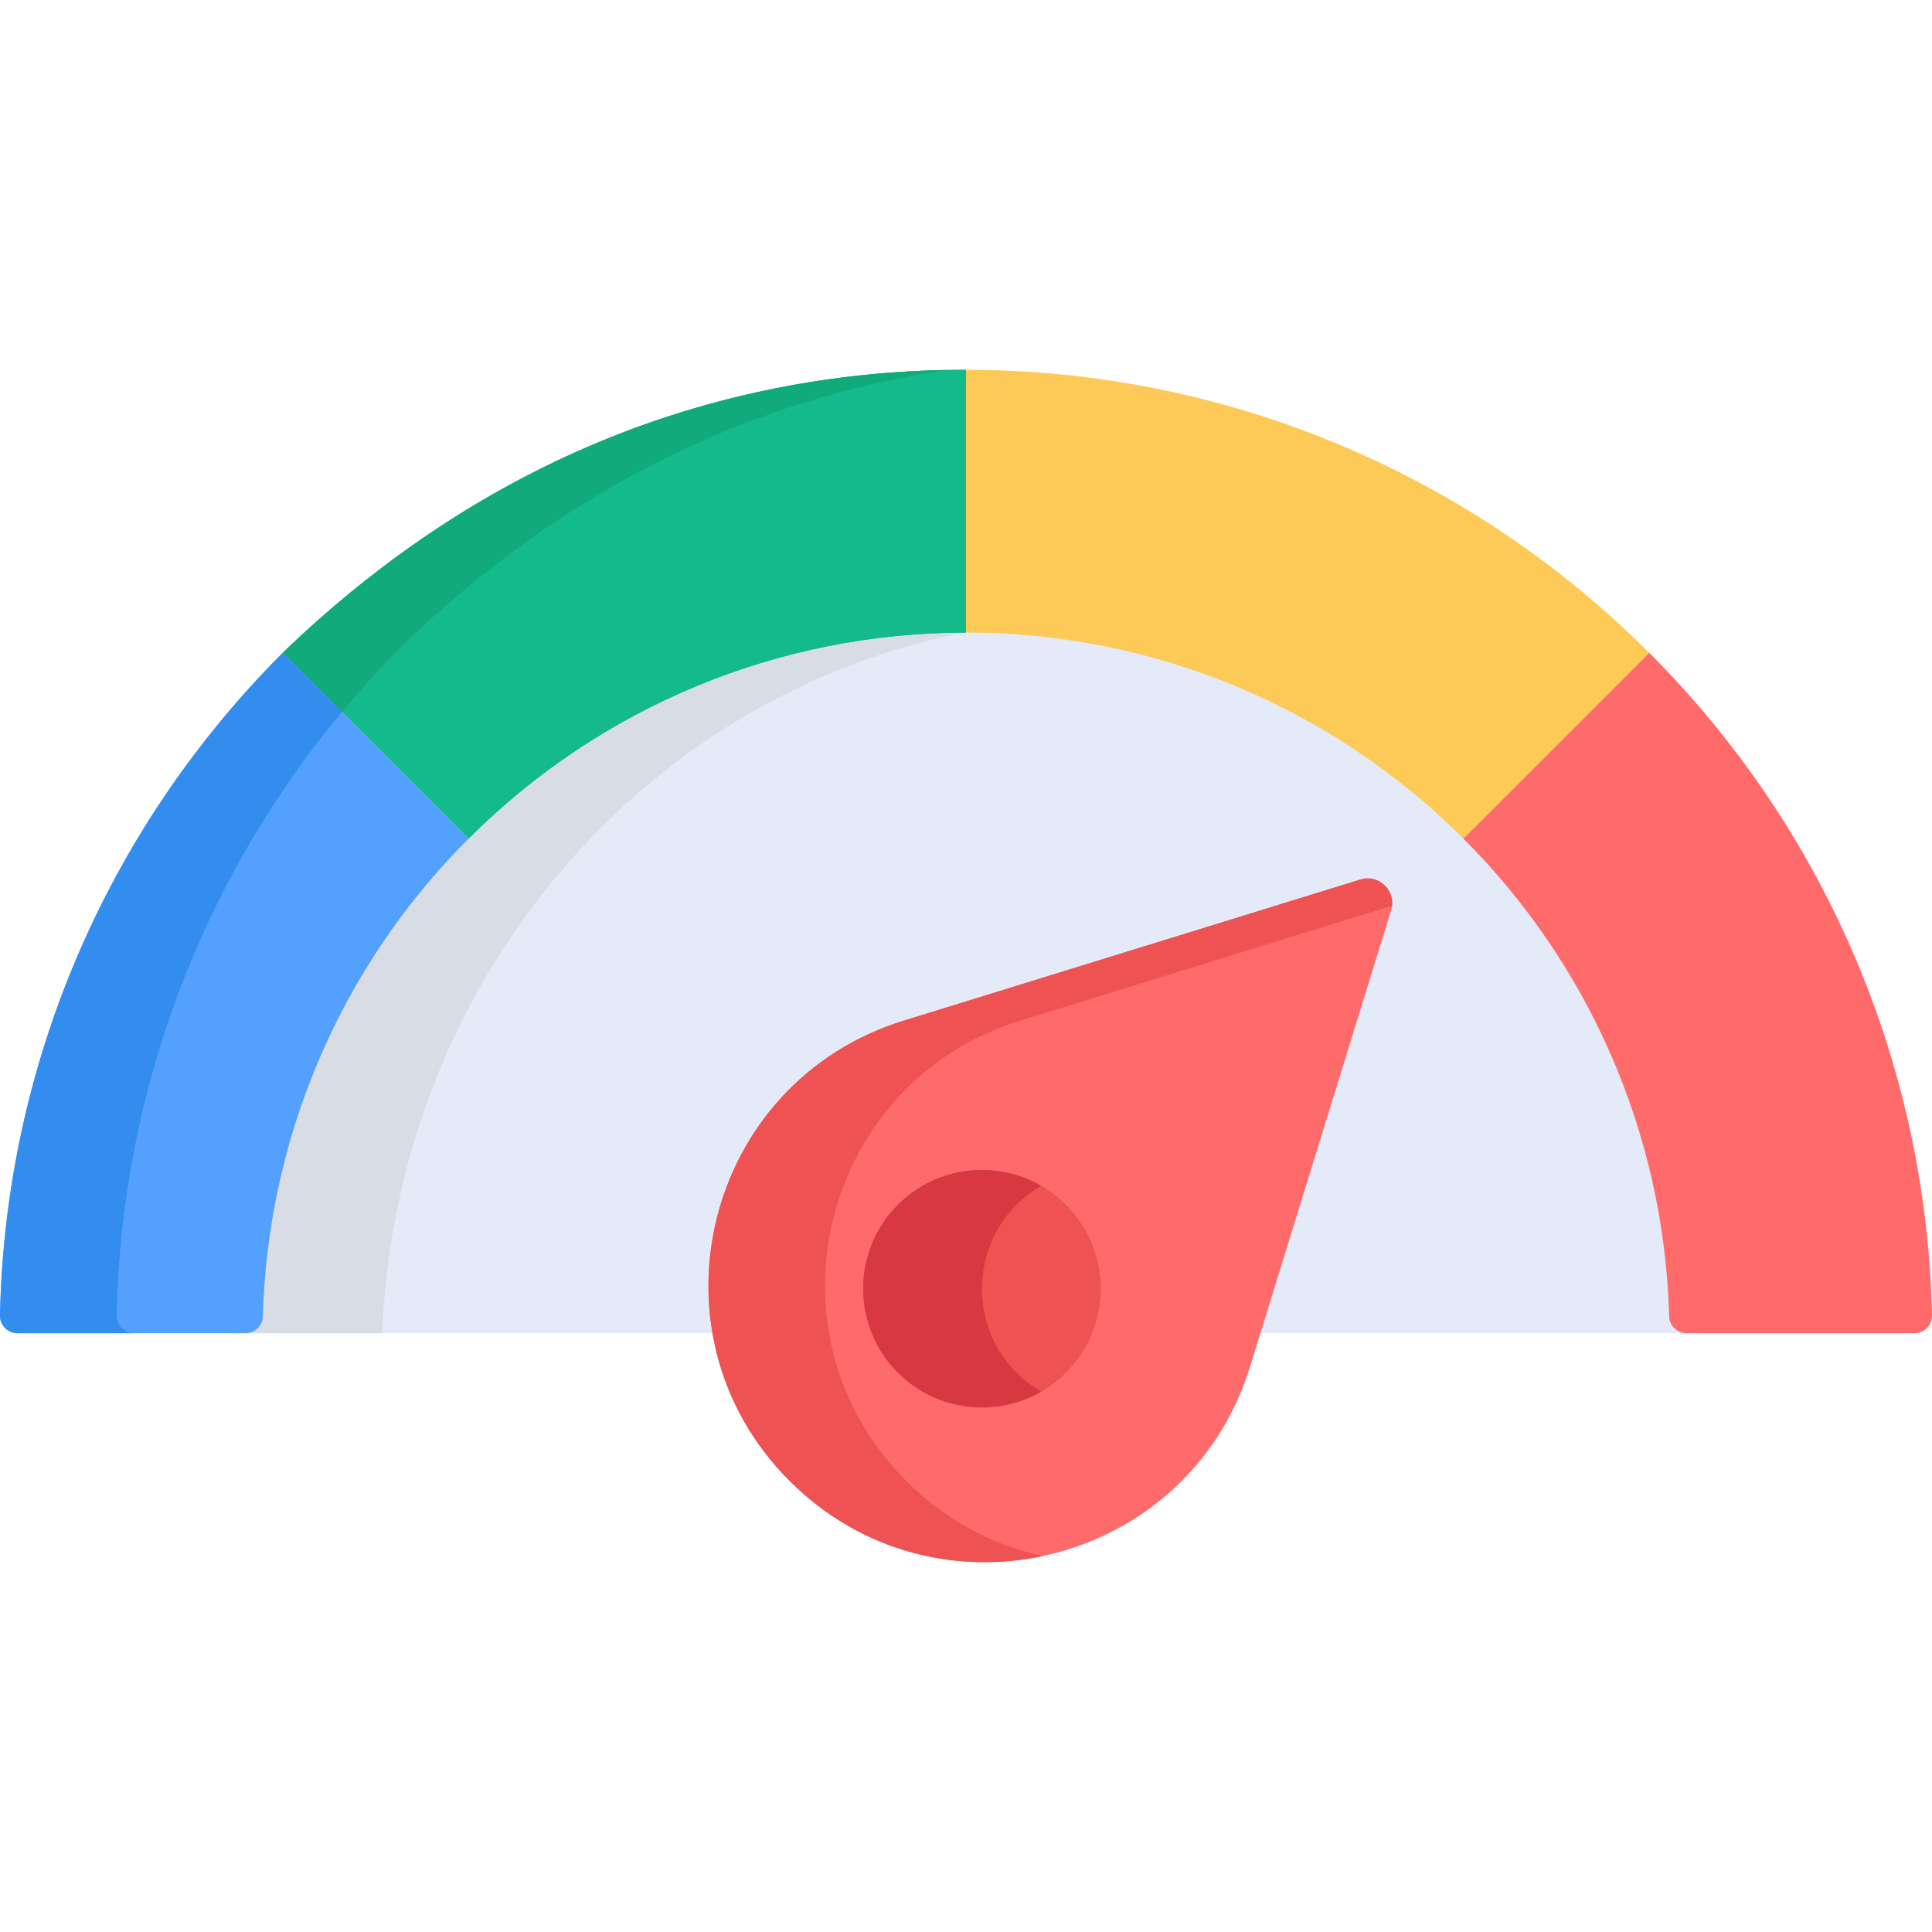
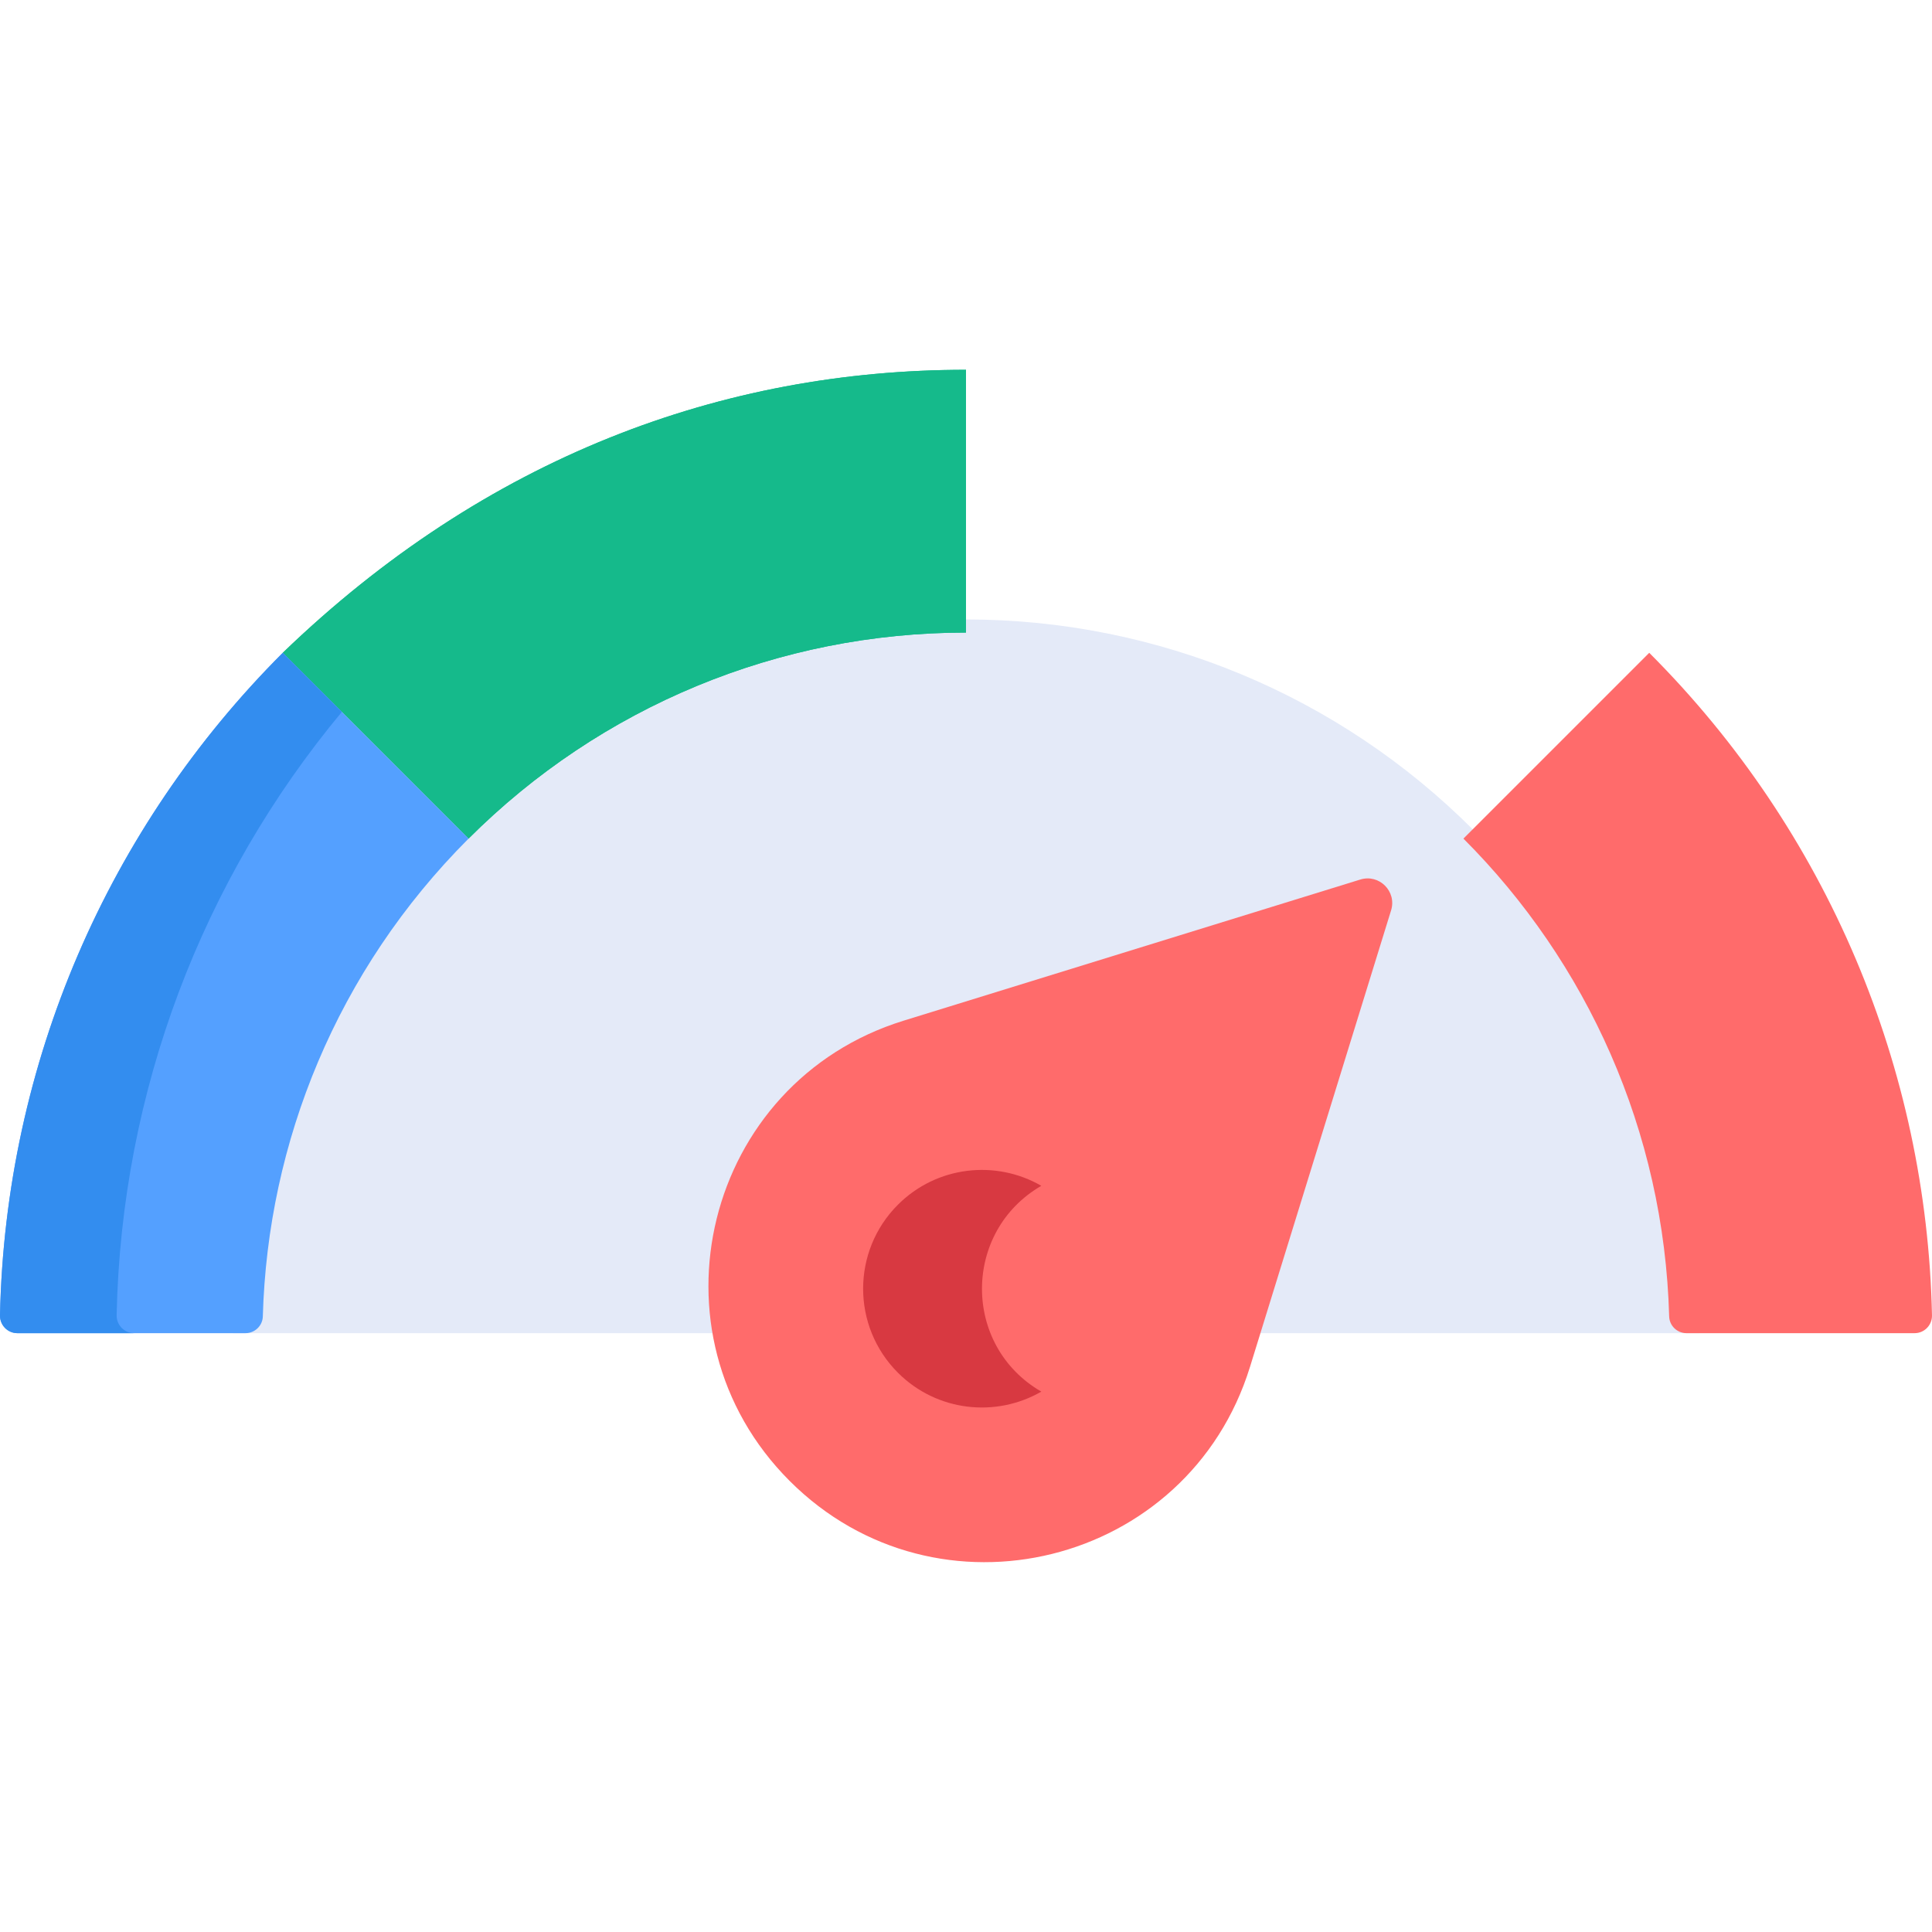
<svg xmlns="http://www.w3.org/2000/svg" height="512pt" viewBox="0 -98 512.001 512" width="512pt">
  <path d="m445.84 250.773c-1.379-50.086-22.238-95.672-55.543-128.984h-.004c-35.477-35.469-83.465-55.629-134.293-55.629-49.273 0-97.785 19.117-134.297 55.629-35.555 35.559-54.234 82.023-55.543 128.996-.07 2.523-2.16 4.523-4.684 4.523h389.043c-2.527-.004-4.609-2.008-4.68-4.535zm0 0" fill="#e4eaf8" />
-   <path d="m156.734 123.93c32.219-33.461 73.785-52.844 116.969-56.938-5.852-.547-11.758-.832-17.703-.832-49.273 0-97.785 19.117-134.297 55.625-35.555 35.562-54.234 82.023-55.543 128.996-.07 2.523-2.16 4.523-4.684 4.523h39.809c1.891-47.898 20.523-95.098 55.449-131.375zm0 0" fill="#d8dce5" />
-   <path d="m437.062 75.004c-48.141-48.121-112.949-75.004-181.062-75.004v69.637c49.895 0 97 19.789 131.824 54.605zm0 0" fill="#feca57" />
  <path d="m74.934 75 49.242 49.242c35.016-35.016 82.23-54.605 131.824-54.605v-69.637c-64.5 0-127.219 23.078-181.066 75zm0 0" fill="#15ba8b" />
  <path d="m74.934 75 49.242 49.242c35.016-35.016 82.23-54.605 131.824-54.605v-69.637c-64.5 0-127.219 23.078-181.066 75zm0 0" fill="#15ba8b" />
  <path d="m0 250.574c-.055 2.59 2.016 4.73 4.605 4.73h60.449c2.477 0 4.527-1.961 4.598-4.438 1.281-46.113 19.621-91.719 54.523-126.625l-49.242-49.242c-46.289 46.289-73.516 108.723-74.934 175.574zm0 0" fill="#54a0ff" />
-   <path d="m106.652 73.047c43.621-42.062 93.008-65.383 144.461-72.992-62.777 1.141-123.691 24.336-176.18 74.945l15.66 15.66c5.066-6.09 10.422-11.973 16.059-17.613zm0 0" fill="#11aa7b" />
  <path d="m35.566 255.305c-2.621 0-4.715-2.164-4.656-4.781 1.258-59.434 22.707-115.402 59.684-159.863l-15.66-15.66c-46.289 46.289-73.516 108.723-74.934 175.574-.055 2.59 2.016 4.73 4.605 4.73h60.449zm0 0" fill="#338def" />
  <path d="m437.066 75-49.242 49.242c32.699 32.703 53.172 77.449 54.523 126.617.07 2.48 2.117 4.445 4.598 4.445h60.449c2.59 0 4.66-2.137 4.605-4.73-1.395-65.207-27.551-128.207-74.934-175.574zm0 0" fill="#ff6b6b" />
  <path d="m331.258 264.254 37.398-121.008c1.547-5.012-3.148-9.707-8.156-8.16l-121.012 37.398c-52.789 16.316-69.285 82.918-30.215 121.984 39.07 39.07 105.668 22.574 121.984-30.215zm0 0" fill="#ff6b6b" />
-   <path d="m240.18 294.469c-39.07-39.066-22.57-105.668 30.219-121.984l98.5-30.441c.531-4.523-3.793-8.379-8.398-6.957l-121.012 37.398c-52.789 16.316-69.285 82.918-30.215 121.984 18.879 18.879 44.184 24.781 67.137 19.887-13.062-2.812-25.656-9.309-36.23-19.887zm0 0" fill="#ee5253" />
-   <path d="m282.477 221.262c-12.293-12.297-32.227-12.297-44.523 0-12.293 12.293-12.293 32.227 0 44.523 12.297 12.293 32.23 12.293 44.523 0 12.297-12.297 12.297-32.23 0-44.523zm0 0" fill="#ee5253" />
  <path d="m275.961 216.254c-12.039-6.961-27.699-5.293-38.004 5.008-12.293 12.293-12.293 32.23 0 44.523 10.301 10.301 25.965 11.965 38.004 5.008-21.051-12.172-20.879-42.465 0-54.539zm0 0" fill="#d83941" />
</svg>